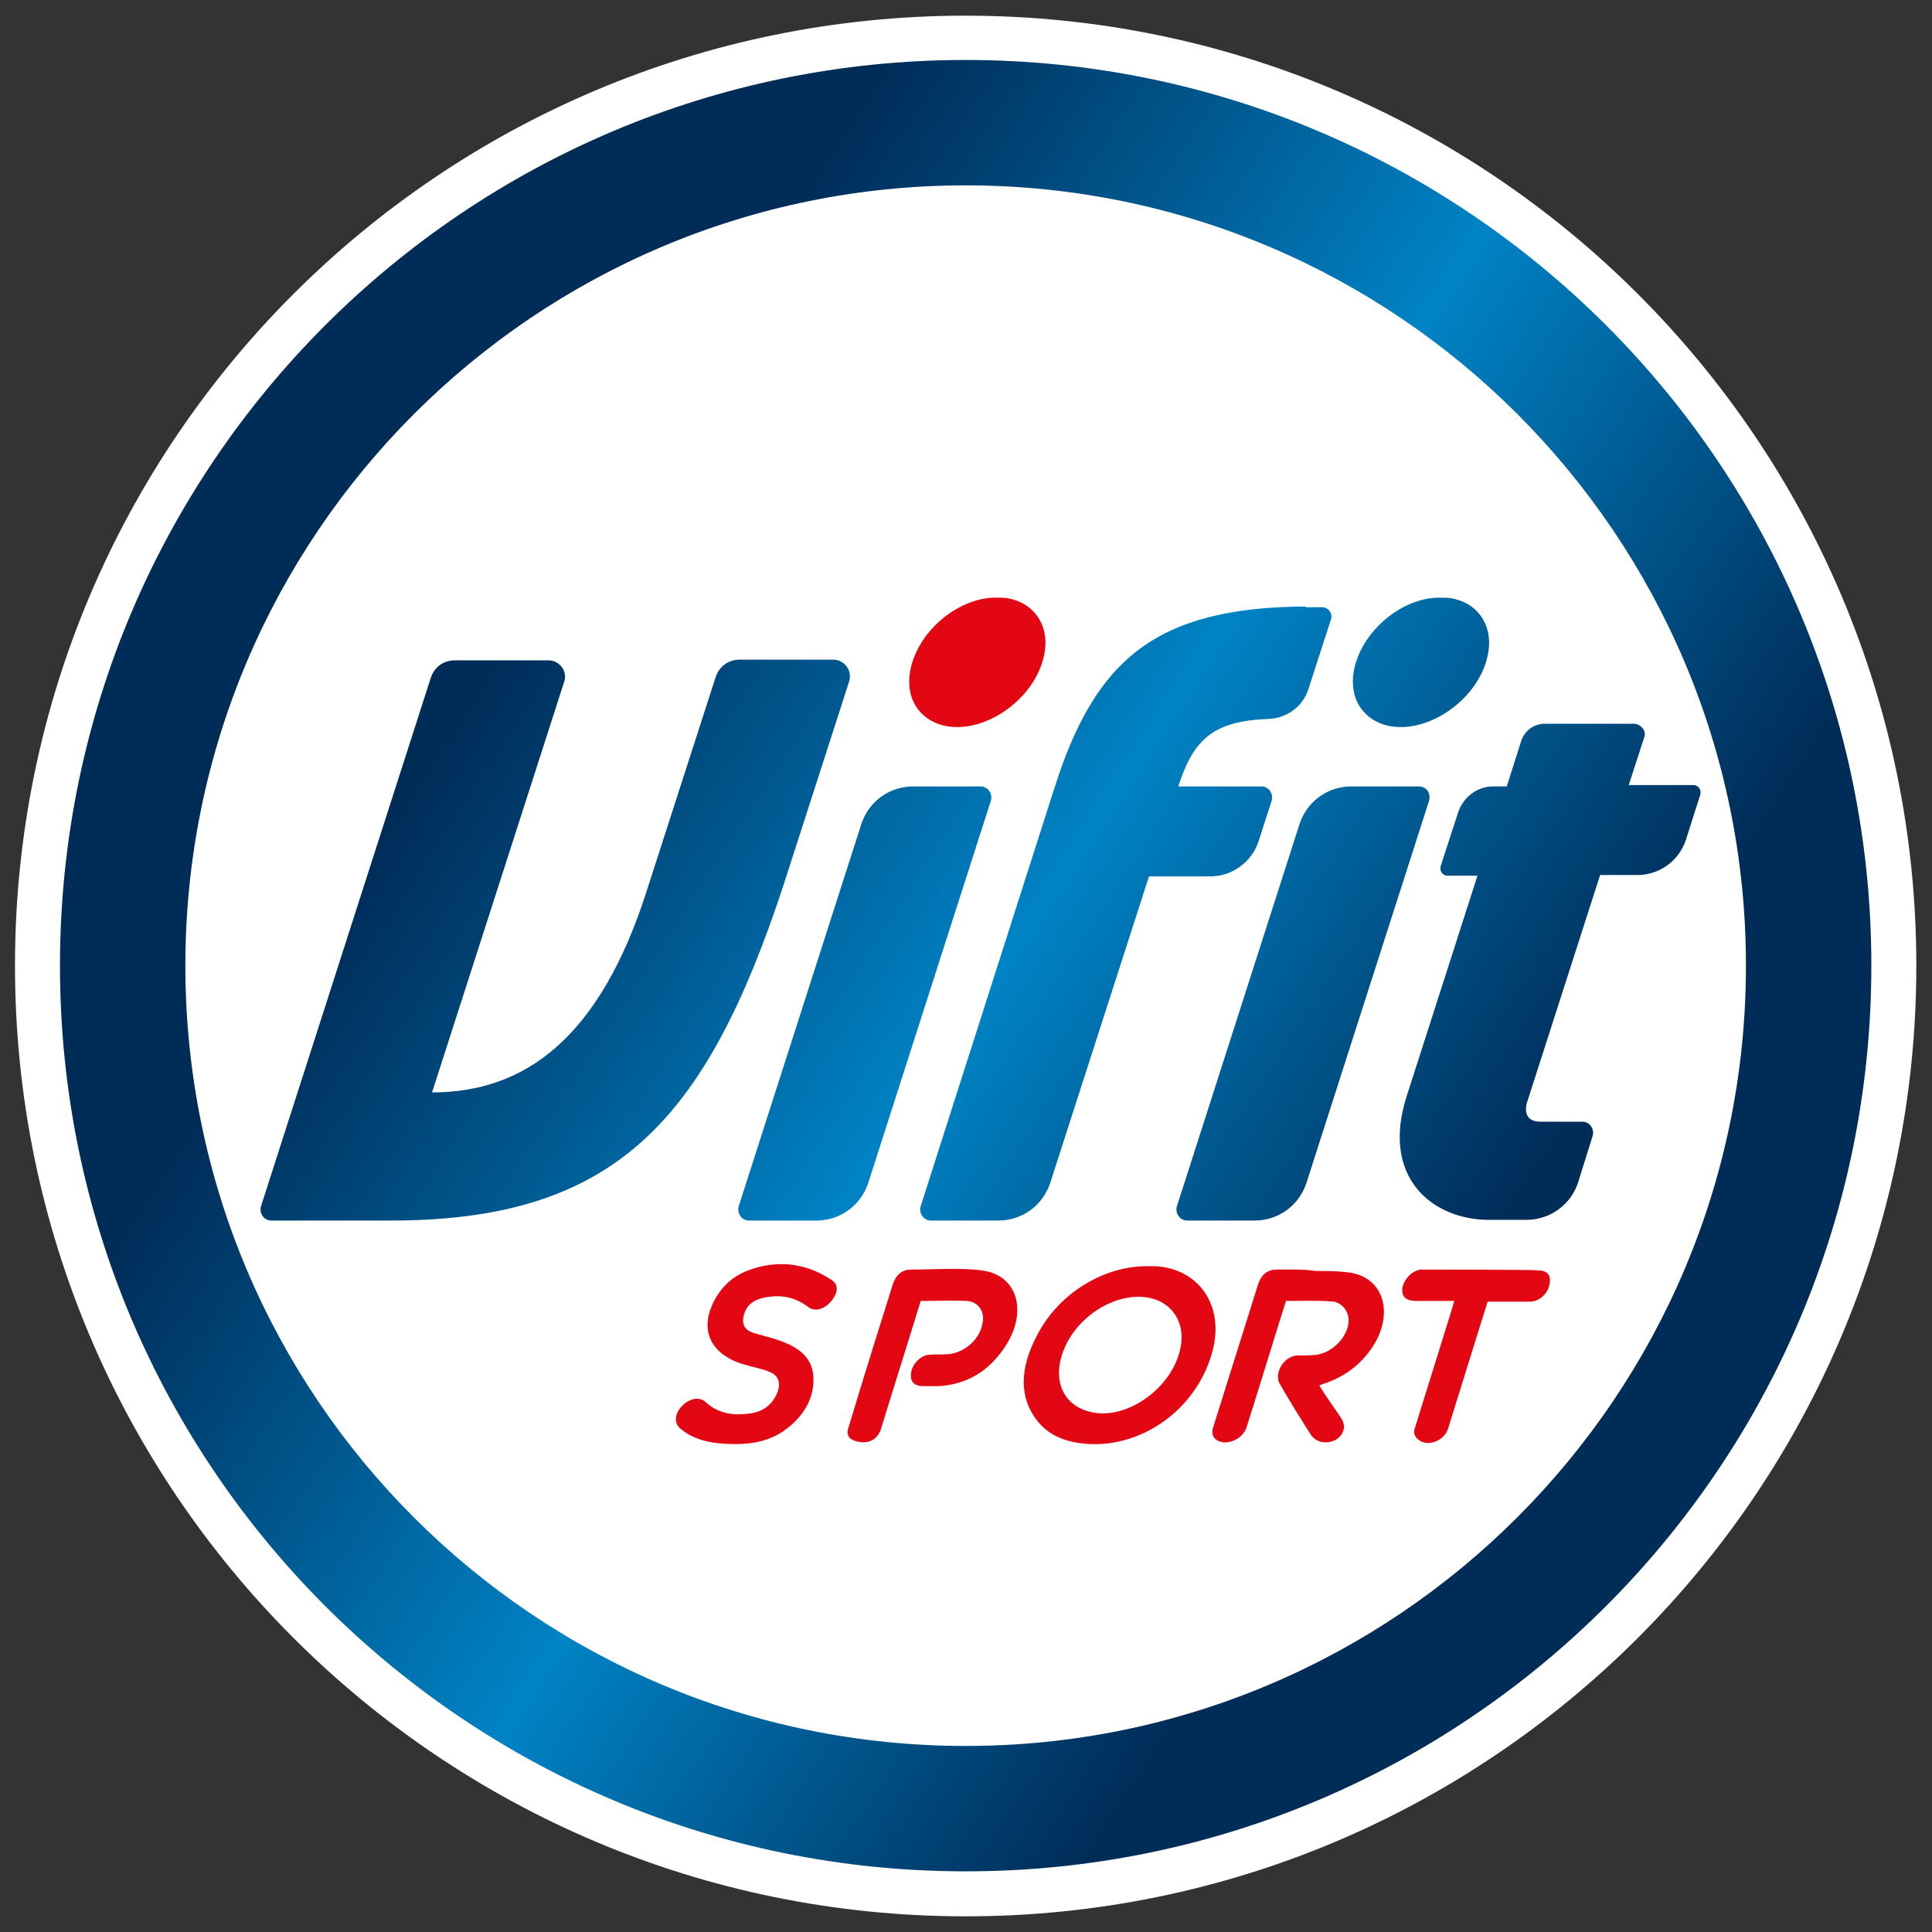
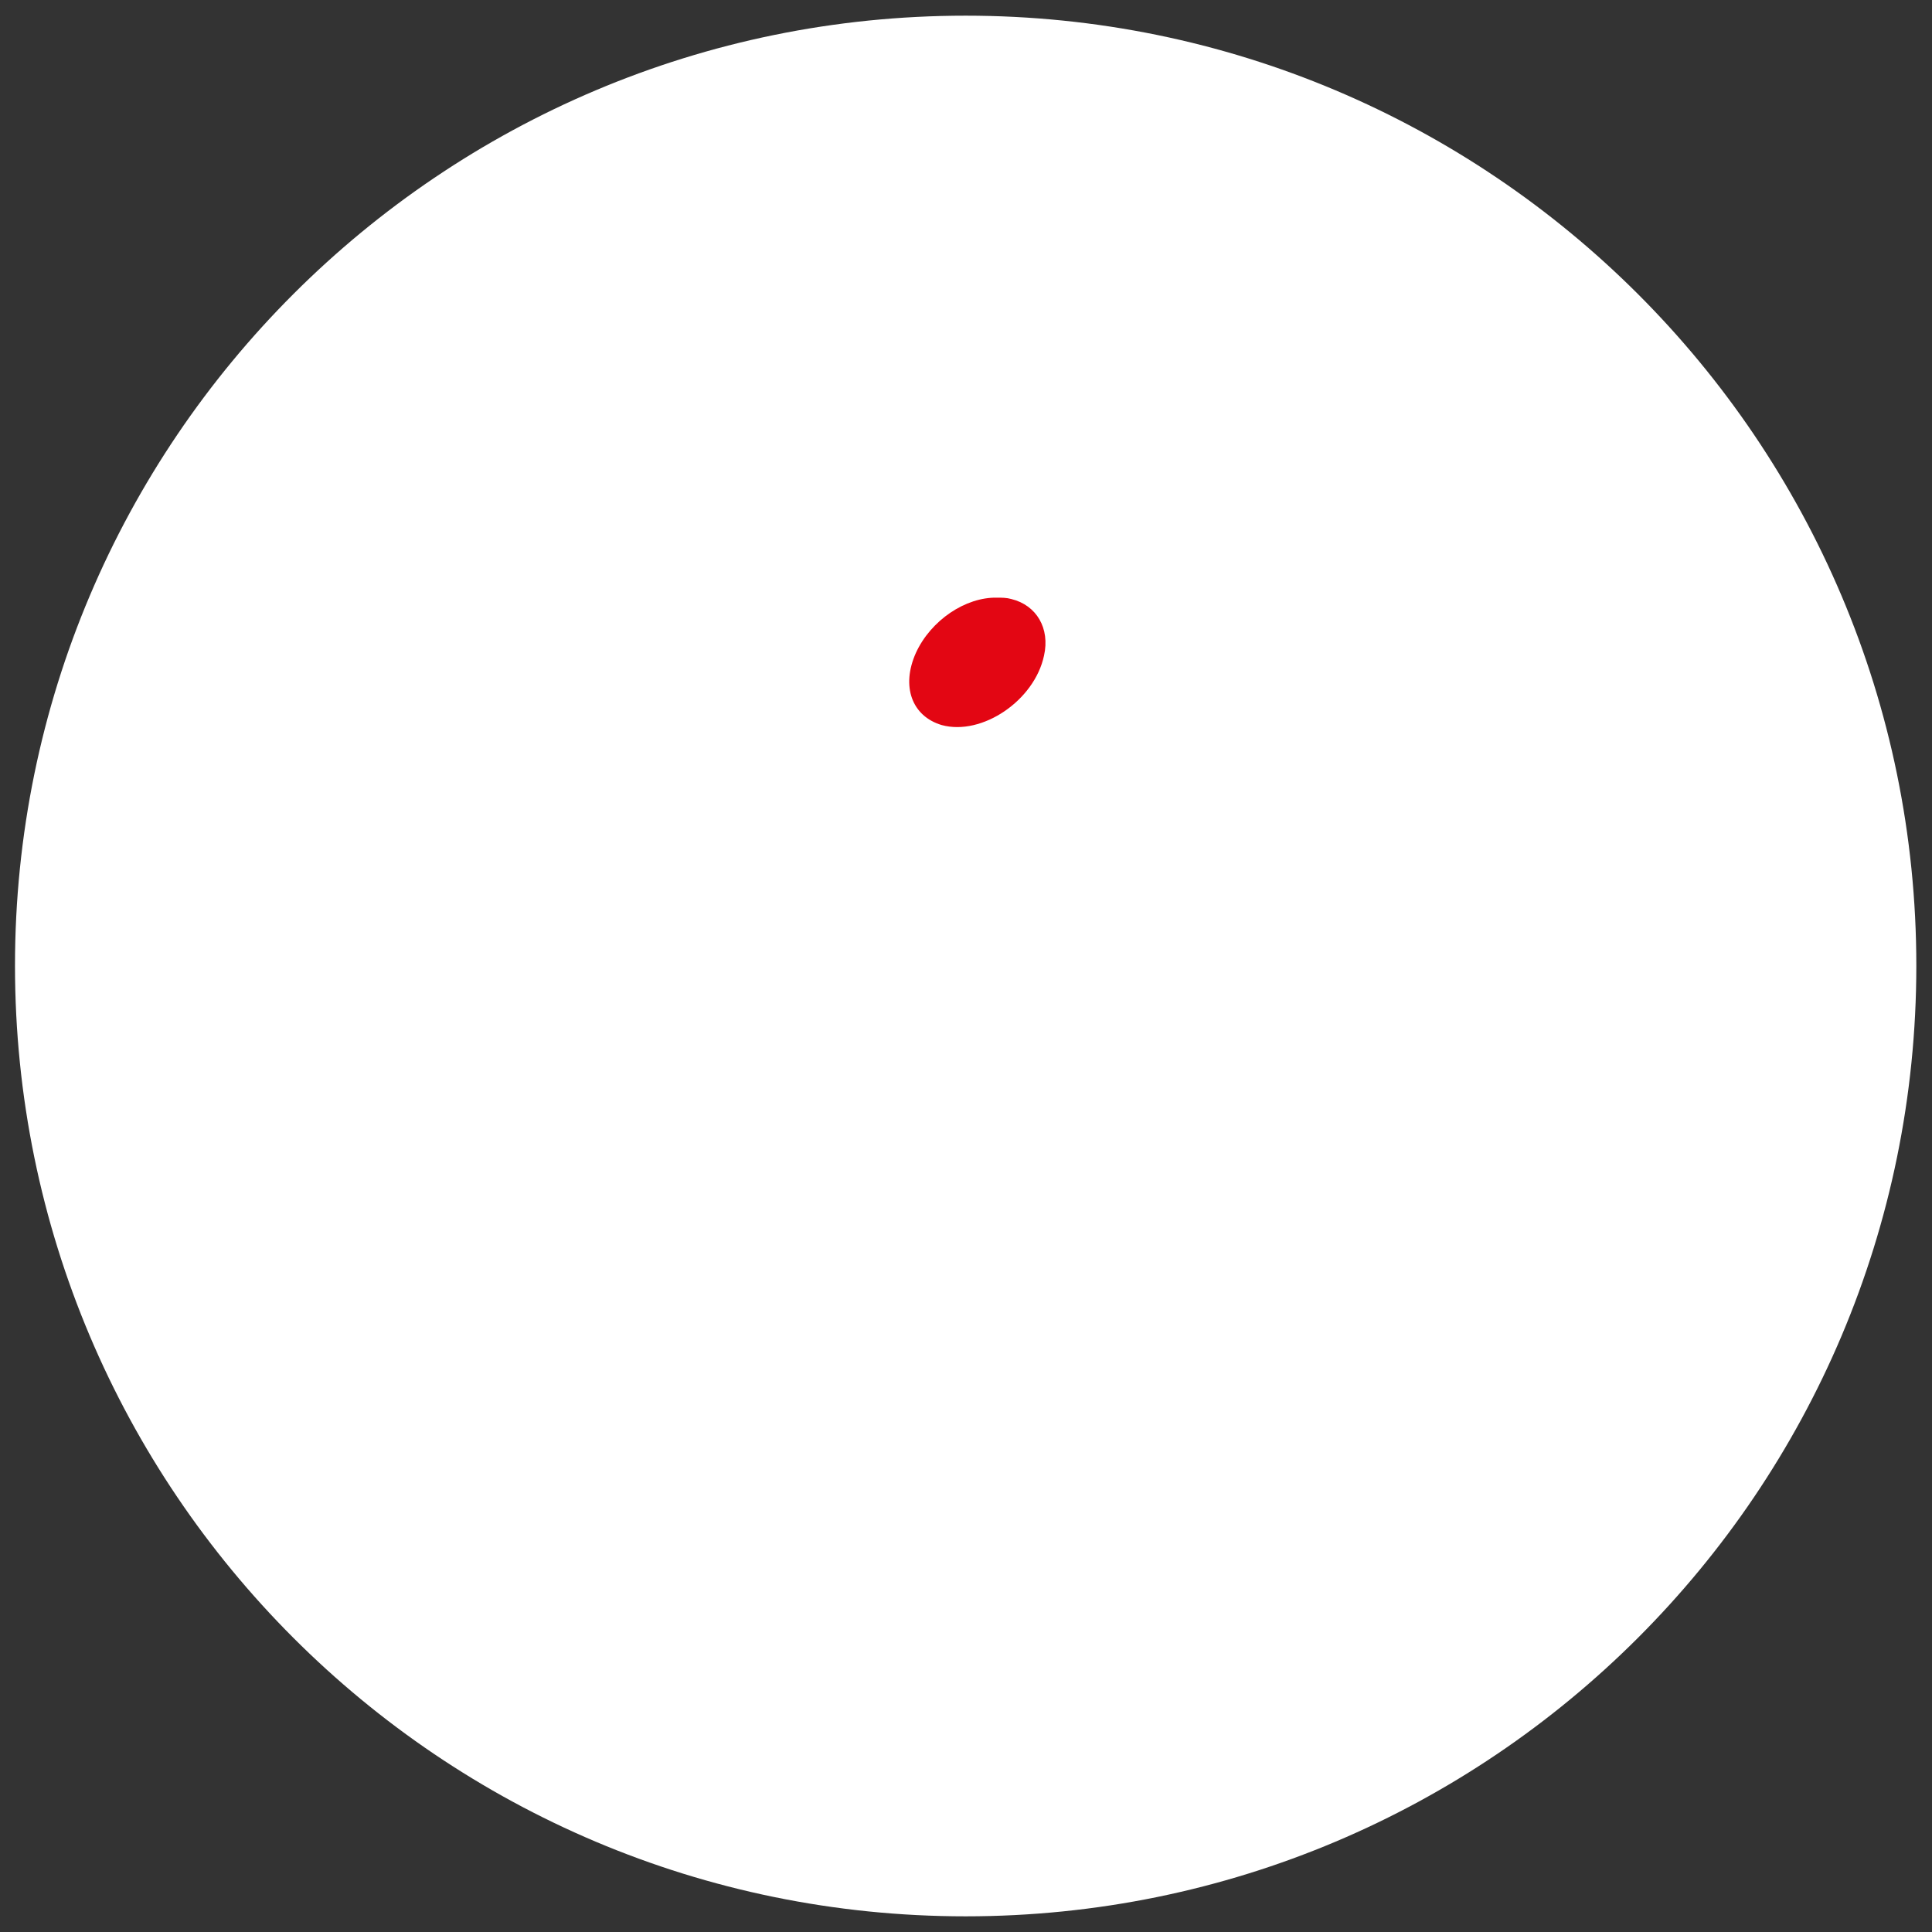
<svg xmlns="http://www.w3.org/2000/svg" xmlns:xlink="http://www.w3.org/1999/xlink" id="Layer_1" width="283.5" height="283.5" viewBox="0 0 283.5 283.5">
  <rect x="0" y="0" width="283.5" height="283.5" fill="#333333" stroke="none" />
  <style>.st0{fill:#FFFFFF;} .st1{clip-path:url(#SVGID_2_);fill:url(#SVGID_3_);} .st2{fill:#E30613;}</style>
  <path class="st0" d="M141.7 2.3C64.7 2.3 2.2 64.7 2.2 141.7s62.4 139.5 139.5 139.5c77 0 139.5-62.4 139.5-139.5 0-77-62.5-139.4-139.5-139.4" />
  <defs>
-     <path id="SVGID_1_" d="M143.9 115.4H134c-3.5 0-6.5 2.2-7.6 5.5l-18 56.1c-.3 1 .4 2.1 1.5 2.1h9.9c3.5 0 6.5-2.2 7.6-5.5l18-56.1c.3-1.1-.5-2.1-1.5-2.1m64.3 0h-9.9c-3.5 0-6.5 2.2-7.6 5.5l-18 56.1c-.3 1 .4 2.1 1.5 2.1h9.9c3.5 0 6.5-2.2 7.6-5.5l18-56.1c.3-1.1-.4-2.1-1.5-2.1m31.5-9.2h-13c-1.6 0-3 1-3.5 2.6l-2.1 6.6h-2c-2.3 0-4.3 1.5-5.1 3.7l-2.6 8c-.2.7.3 1.4 1 1.4h4.4l-10.4 32.4c-3.8 11.9 3.8 18.1 12.1 18.1h5.5c3.5 0 6.6-2.3 7.6-5.6l2.1-6.7c.3-1-.4-2.1-1.5-2.1h-6.1c-2.3 0-2.3-1.6-2.1-2.6 1.2-3.7 10.8-33.6 10.8-33.6h5.5c3.2 0 6.1-2.1 7.1-5.2l2.1-6.6c.2-.7-.3-1.4-1-1.4H239l2.3-7.1c.3-.8-.5-1.9-1.6-1.9m-117.4-9.4h-13.8c-1.6 0-3 1-3.5 2.6l-9.9 30.7c-7 22.4-18.2 30.2-31.7 30.2L82.8 100c.5-1.5-.7-3.1-2.3-3.1H66.7c-1.6 0-3 1-3.5 2.6L38.3 177c-.3 1 .4 2.1 1.5 2.1h17.6c33 0 46.2-14.8 57.5-49l9.7-30.1c.5-1.6-.7-3.2-2.3-3.2m69.3-7.8c-22.2.1-30.9 8-36.8 26.4L135.1 177c-.3 1 .4 2.1 1.5 2.1h9.9c3.5 0 6.5-2.2 7.6-5.5l14.5-45h9c3.2 0 6.1-2.1 7.1-5.2l1.9-5.9c.3-1-.4-2.1-1.5-2.1h-12.2c2.2-6.8 5-9.6 13.2-9.9 2.7-.1 5.1-1.8 5.9-4.4l3.3-10.2c.3-.9-.4-1.8-1.3-1.8h-2.4zm7.9 6.8c-2.2 4.9-.6 9.3 3.8 10.6 5.9 1.6 13.6-3.6 15-10.2.9-4-1.1-7.4-4.8-8.3-.7-.2-1.4-.2-2.1-.2-4.6-.1-9.7 3.3-11.9 8.1M27.2 141.7c0-63.2 51.3-114.5 114.5-114.5s114.5 51.3 114.5 114.5-51.3 114.5-114.5 114.5S27.2 205 27.2 141.7m-18.4 0c0 73.4 59.5 132.9 132.9 132.9s132.9-59.5 132.9-132.9S215.1 8.8 141.7 8.8 8.8 68.3 8.8 141.7" />
-   </defs>
+     </defs>
  <clipPath id="SVGID_2_">
    <use xlink:href="#SVGID_1_" overflow="visible" />
  </clipPath>
  <linearGradient id="SVGID_3_" gradientUnits="userSpaceOnUse" x1="-452.849" y1="283.849" x2="-451.849" y2="283.849" gradientTransform="scale(240.308) rotate(32.762 -709.678 628.742)">
    <stop offset=".184" stop-color="#002C58" />
    <stop offset=".546" stop-color="#0083C5" />
    <stop offset=".89" stop-color="#002C58" />
  </linearGradient>
  <path class="st1" d="M86.5-112.2L395.4 86.7 196.6 395.6l-309-198.8z" />
  <path class="st2" d="M134.4 95.8c-2.2 4.9-.6 9.3 3.8 10.6 5.9 1.6 13.6-3.6 15-10.2.9-4-1.1-7.4-4.8-8.3-.7-.2-1.4-.2-2.1-.2-4.6-.1-9.7 3.3-11.9 8.1" />
  <g>
-     <path class="st2" d="M208.5 186.3c-1.2.1-2.4 1.3-2.7 2.6-.2 1.3.4 1.9 1.8 2h5.8c-.1.5-4 12.9-5.8 18.7-.3.9.2 1.5.9 1.9 1.4.7 3.5-.2 4-1.9 1.1-3.5 4.9-15.8 5.8-18.6h6.2c1.4 0 2.7-1.2 2.9-2.7.2-1.3-.4-1.9-1.9-1.9-1.4-.1-16.7-.1-17-.1zM187.2 186.3c-1.3 0-2.2.9-2.6 2.2-.6 1.9-5 15.9-6.6 21-.2.7-.1 1.3.4 1.7 1.3 1.1 3.9.1 4.5-1.7 1.1-3.4 4.9-15.8 5.8-18.6 2.4 0 4.7-.1 7 .1.7.1 1.5.7 1.8 1.3 1.4 2.3-1.1 6-4.3 6.5-.8.1-1.6.1-2.4.1-2.2-.2-3.8 2.3-3.1 4 1.6 2.8 3.1 5.2 4.7 7.7 1.1 1.5 3.2 1.2 4.1.3.9-.9.9-1.9.3-2.8-.9-1.4-2.2-3.1-3.2-4.8.2-.1.3-.1.5-.2 3.1-1 5.6-2.8 7.4-5.6 3.1-4.9 1.5-10.2-3.7-10.8-1.6-.2-3.2-.2-4.8-.2-1.9-.3-3.9-.2-5.8-.2M159.7 207.1c-4-1.1-5.4-5.1-3.4-9.5 2.2-4.9 8-8.2 12.6-7.1 3.3.8 5.1 3.8 4.3 7.4-1.1 5.2-6.5 9.5-11.4 9.5-.7 0-1.4-.1-2.1-.3m-7.5-11.2c-2.5 4.7-2.8 9.1.1 12.7 2.4 3 6.6 3.6 10.3 3.2 7.9-1 14-7.2 15.5-14.3 1.3-6.2-2.3-11.3-8.5-11.7h-1.1c-6.4-.1-13.1 3.9-16.3 10.1M133.6 186.3c-1.3 0-2.2.9-2.6 2.2-.2.6-4.6 14.6-6.5 21-.2.5-.2 1.2.3 1.6.7.5 1.9.7 2.8.4.9-.3 1.4-1 1.7-1.9.5-1.7 4.4-14.1 5.8-18.7 2.3 0 4.6-.1 6.8 0 1.6.1 2.6 1.5 2.3 3.1-.3 2.4-2.5 4.4-4.9 4.7-1 .1-2 0-3 .1-1.2.1-2.4 1.3-2.6 2.6-.2 1.3.4 2 1.8 2h2.2c3.7-.2 6.9-1.8 9.3-5.1 4-5.3 2.6-11.3-3.1-11.9-1.5-.2-3-.2-4.6-.2-1.7 0-3.7.1-5.7.1M110.4 186.2c-2.9.9-5 2.9-6.1 5.8-1.5 4 .7 7 4.8 8.2 1.3.4 2.6.6 3.8 1.1 1.6.6 1.8 2.1.8 3.8-1.1 1.8-2.7 2.3-4.5 2.4-2.3.2-4.2-.4-5.7-1.8-.9-.8-2.4-.5-3.5.7-1 1.1-1.1 2.4-.2 3.2 2 1.7 4.5 2.3 8.2 2.3 2 0 5-.3 7.5-2.3 2.9-2.2 4.2-5.2 3.8-8.1-.6-4.2-5.7-5-8.7-5.9-1.5-.5-1.8-1.4-1.4-2.8.4-1.3 1.4-2.1 3-2.4 2.5-.5 4.6 0 6.4 1.4 1 .7 2.3.4 3.4-.9 1-1.2 1.1-2.4 0-3.1-2.1-1.4-4.6-2.3-7.3-2.3-1.4 0-2.8.2-4.3.7" />
-   </g>
+     </g>
</svg>